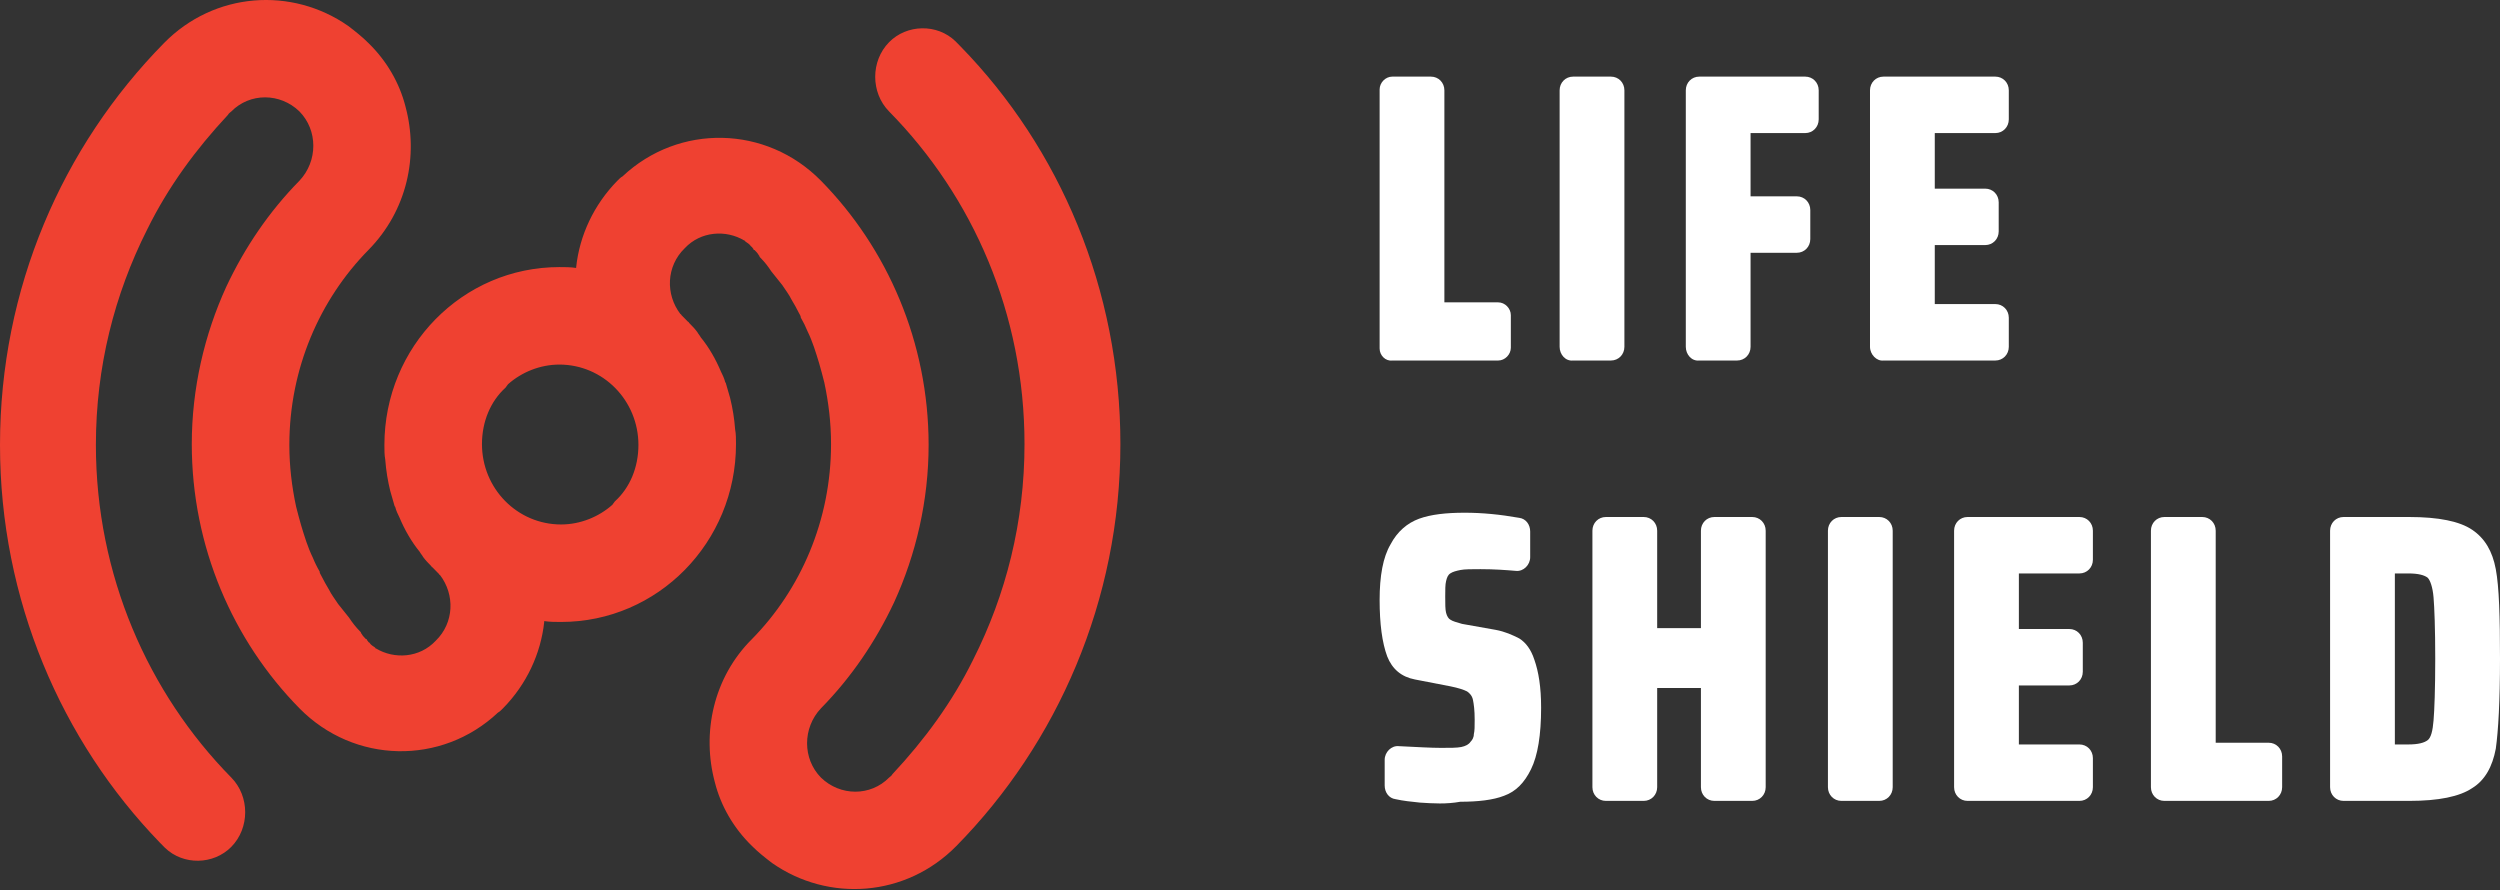
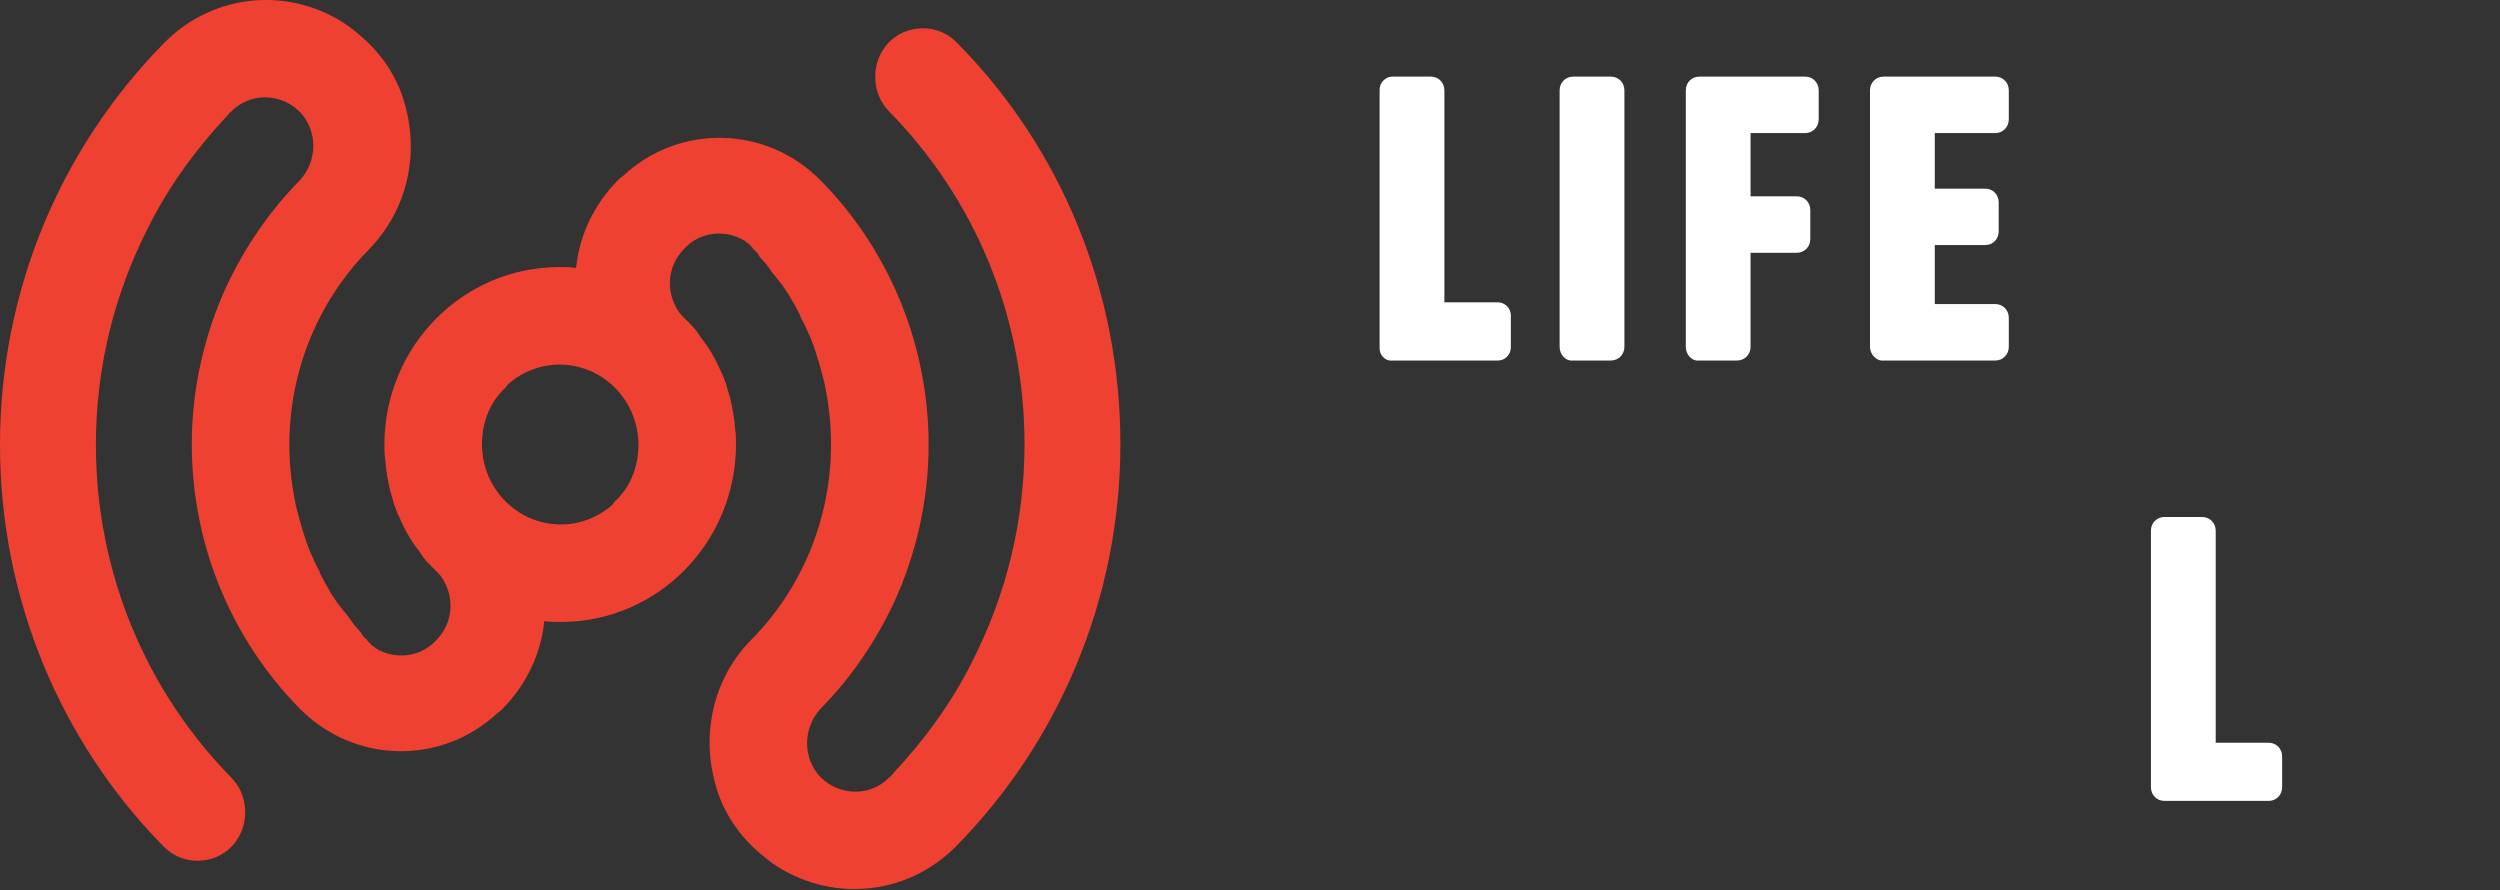
<svg xmlns="http://www.w3.org/2000/svg" width="146" height="52" viewBox="0 0 146 52" fill="none">
  <rect x="0" y="0" width="146" height="52" fill="#333333" stroke="none" />
-   <path d="M82.928 46.872C82.436 46.822 81.945 46.772 81.503 46.672C81.11 46.622 80.865 46.273 80.865 45.873V44.375C80.865 43.925 81.257 43.526 81.7 43.576C82.731 43.626 83.566 43.676 84.156 43.676C84.696 43.676 85.089 43.676 85.335 43.626C85.58 43.576 85.777 43.476 85.875 43.326C85.973 43.226 86.072 43.077 86.072 42.877C86.121 42.677 86.121 42.427 86.121 42.028C86.121 41.478 86.072 41.129 86.022 40.879C85.973 40.63 85.826 40.48 85.679 40.38C85.482 40.28 85.187 40.18 84.696 40.08L82.633 39.681C81.847 39.531 81.307 39.081 81.012 38.332C80.717 37.533 80.57 36.435 80.57 35.036C80.57 33.638 80.766 32.54 81.208 31.791C81.601 31.041 82.191 30.542 82.879 30.292C83.566 30.043 84.451 29.943 85.531 29.943C86.563 29.943 87.594 30.043 88.724 30.242C89.117 30.292 89.363 30.642 89.363 31.041V32.54C89.363 32.989 88.97 33.389 88.528 33.339C87.938 33.289 87.251 33.239 86.465 33.239C85.924 33.239 85.531 33.239 85.286 33.289C85.04 33.339 84.844 33.389 84.696 33.488C84.549 33.588 84.5 33.738 84.451 33.938C84.401 34.138 84.401 34.437 84.401 34.837C84.401 35.286 84.401 35.586 84.451 35.786C84.5 35.985 84.598 36.135 84.696 36.185C84.844 36.285 85.04 36.335 85.384 36.435L87.349 36.784C87.889 36.884 88.331 37.084 88.724 37.284C89.117 37.533 89.412 37.933 89.608 38.532C89.854 39.231 90.001 40.13 90.001 41.329C90.001 42.927 89.805 44.125 89.412 44.924C89.019 45.723 88.528 46.222 87.84 46.472C87.201 46.722 86.317 46.822 85.286 46.822C84.451 46.972 83.714 46.922 82.928 46.872Z" fill="white" />
-   <path d="M99.334 45.973V40.18H96.779V45.973C96.779 46.422 96.435 46.772 95.993 46.772H93.783C93.341 46.772 92.997 46.422 92.997 45.973V30.992C92.997 30.542 93.341 30.193 93.783 30.193H95.993C96.435 30.193 96.779 30.542 96.779 30.992V36.684H99.334V30.992C99.334 30.542 99.677 30.193 100.12 30.193H102.33C102.772 30.193 103.116 30.542 103.116 30.992V45.973C103.116 46.422 102.772 46.772 102.33 46.772H100.12C99.677 46.772 99.334 46.422 99.334 45.973Z" fill="white" />
-   <path d="M106.751 45.973V30.992C106.751 30.542 107.095 30.193 107.537 30.193H109.748C110.19 30.193 110.534 30.542 110.534 30.992V45.973C110.534 46.422 110.19 46.772 109.748 46.772H107.537C107.095 46.772 106.751 46.422 106.751 45.973Z" fill="white" />
-   <path d="M114.119 45.973V30.992C114.119 30.542 114.463 30.193 114.905 30.193H121.439C121.881 30.193 122.225 30.542 122.225 30.992V32.69C122.225 33.139 121.881 33.489 121.439 33.489H117.902V36.734H120.849C121.291 36.734 121.635 37.084 121.635 37.533V39.231C121.635 39.681 121.291 40.03 120.849 40.03H117.902V43.476H121.439C121.881 43.476 122.225 43.825 122.225 44.275V45.973C122.225 46.422 121.881 46.772 121.439 46.772H114.905C114.463 46.772 114.119 46.422 114.119 45.973Z" fill="white" />
  <path d="M125.614 45.973V30.992C125.614 30.542 125.958 30.193 126.4 30.193H128.611C129.053 30.193 129.397 30.542 129.397 30.992V43.376H132.491C132.933 43.376 133.277 43.726 133.277 44.175V45.973C133.277 46.422 132.933 46.772 132.491 46.772H126.4C125.958 46.772 125.614 46.422 125.614 45.973Z" fill="white" />
-   <path d="M136.077 30.992C136.077 30.542 136.421 30.193 136.863 30.193H140.695C142.414 30.193 143.642 30.442 144.379 30.942C145.116 31.441 145.558 32.19 145.754 33.239C145.951 34.288 146 36.035 146 38.482C146 40.929 145.902 42.677 145.754 43.726C145.558 44.774 145.116 45.573 144.379 46.023C143.642 46.522 142.414 46.772 140.695 46.772H136.863C136.421 46.772 136.077 46.422 136.077 45.973V30.992ZM140.646 43.476C141.235 43.476 141.579 43.376 141.776 43.226C141.972 43.077 142.07 42.677 142.119 42.078C142.169 41.478 142.218 40.28 142.218 38.482C142.218 36.684 142.169 35.486 142.119 34.887C142.07 34.288 141.923 33.888 141.776 33.738C141.579 33.588 141.235 33.489 140.646 33.489H139.86V43.476H140.646Z" fill="white" />
  <path d="M80.57 20.355V5.224C80.57 4.824 80.914 4.475 81.307 4.475H83.566C84.008 4.475 84.352 4.824 84.352 5.274V17.658H87.496C87.889 17.658 88.233 18.008 88.233 18.407V20.305C88.233 20.704 87.889 21.054 87.496 21.054H81.307C80.914 21.104 80.57 20.754 80.57 20.355Z" fill="white" />
  <path d="M91.082 20.255V5.274C91.082 4.824 91.426 4.475 91.868 4.475H94.079C94.521 4.475 94.865 4.824 94.865 5.274V20.255C94.865 20.704 94.521 21.054 94.079 21.054H91.868C91.426 21.104 91.082 20.704 91.082 20.255Z" fill="white" />
  <path d="M98.451 20.255V5.274C98.451 4.824 98.794 4.475 99.236 4.475H105.426C105.868 4.475 106.212 4.824 106.212 5.274V6.971C106.212 7.421 105.868 7.771 105.426 7.771H102.233V11.466H104.935C105.377 11.466 105.721 11.816 105.721 12.265V13.963C105.721 14.412 105.377 14.762 104.935 14.762H102.233V20.255C102.233 20.704 101.889 21.054 101.447 21.054H99.236C98.794 21.104 98.451 20.704 98.451 20.255Z" fill="white" />
  <path d="M109.208 20.255V5.274C109.208 4.824 109.552 4.475 109.994 4.475H116.528C116.97 4.475 117.314 4.824 117.314 5.274V6.971C117.314 7.421 116.97 7.771 116.528 7.771H112.991V11.017H115.938C116.38 11.017 116.724 11.366 116.724 11.816V13.513C116.724 13.963 116.38 14.312 115.938 14.312H112.991V17.758H116.528C116.97 17.758 117.314 18.108 117.314 18.557V20.255C117.314 20.704 116.97 21.054 116.528 21.054H109.994C109.601 21.104 109.208 20.704 109.208 20.255Z" fill="white" />
  <path d="M56.098 2.714C56 2.614 55.951 2.564 55.852 2.464L55.803 2.414C54.723 1.366 52.954 1.416 51.923 2.464C50.842 3.563 50.842 5.411 51.923 6.509C56.835 11.503 59.831 18.345 59.831 25.935C59.831 30.479 58.751 34.724 56.835 38.519C55.607 41.016 53.986 43.214 52.119 45.211C52.07 45.311 51.972 45.361 51.923 45.411C50.842 46.509 49.074 46.509 47.944 45.411C46.863 44.312 46.863 42.514 47.944 41.366C49.712 39.568 51.137 37.471 52.217 35.173C53.495 32.377 54.231 29.231 54.231 25.985C54.231 19.992 51.824 14.499 47.944 10.554C44.751 7.308 39.642 7.208 36.351 10.305C36.252 10.354 36.154 10.454 36.056 10.554C34.681 11.953 33.846 13.75 33.649 15.598V15.648C33.305 15.598 33.01 15.598 32.666 15.598C27.017 15.598 22.449 20.242 22.449 25.985C22.449 26.285 22.449 26.584 22.498 26.834C22.547 27.483 22.645 28.082 22.793 28.682C22.891 28.981 22.94 29.231 23.038 29.531C23.038 29.581 23.088 29.581 23.088 29.63C23.137 29.83 23.235 30.03 23.333 30.23C23.628 30.929 24.021 31.628 24.512 32.227C24.561 32.327 24.66 32.427 24.709 32.527C24.856 32.727 25.003 32.876 25.2 33.076C25.2 33.076 25.2 33.126 25.249 33.126C25.298 33.176 25.396 33.276 25.445 33.326C25.495 33.376 25.593 33.476 25.642 33.526C25.642 33.575 25.691 33.575 25.691 33.575C26.575 34.724 26.526 36.372 25.445 37.421C24.512 38.419 23.038 38.519 21.958 37.87C21.909 37.87 21.909 37.82 21.909 37.82C21.761 37.72 21.663 37.67 21.565 37.521C21.516 37.521 21.516 37.471 21.467 37.421C21.418 37.371 21.418 37.371 21.418 37.321C21.368 37.321 21.368 37.321 21.368 37.321C21.27 37.221 21.172 37.121 21.123 37.021C21.074 36.971 21.074 36.971 21.074 36.921L21.024 36.871C20.779 36.622 20.582 36.372 20.386 36.072C20.189 35.823 19.944 35.523 19.747 35.273C19.551 34.974 19.354 34.724 19.207 34.425C19.06 34.175 18.912 33.925 18.765 33.626C18.716 33.526 18.667 33.476 18.667 33.376C18.519 33.126 18.372 32.827 18.274 32.577C17.979 31.977 17.782 31.328 17.586 30.679C17.488 30.33 17.389 29.98 17.291 29.581C17.046 28.432 16.898 27.233 16.898 25.985C16.898 21.541 18.667 17.496 21.516 14.599C23.775 12.302 24.463 9.106 23.677 6.21C23.333 4.861 22.596 3.563 21.516 2.514C21.172 2.165 20.73 1.815 20.337 1.516C17.046 -0.782 12.526 -0.482 9.579 2.514C3.635 8.557 0 16.846 0 25.985C0 35.024 3.586 43.263 9.333 49.206C9.432 49.306 9.481 49.356 9.579 49.456L9.628 49.506C10.709 50.554 12.477 50.504 13.509 49.456C14.589 48.357 14.589 46.509 13.509 45.411C8.646 40.467 5.6 33.575 5.6 25.985C5.6 21.441 6.681 17.196 8.596 13.401C9.825 10.904 11.446 8.707 13.312 6.709C13.361 6.609 13.46 6.559 13.509 6.509C14.589 5.411 16.358 5.411 17.488 6.509C18.568 7.608 18.568 9.406 17.488 10.554C15.719 12.352 14.295 14.449 13.214 16.747C11.937 19.543 11.2 22.689 11.2 25.935C11.2 31.928 13.607 37.421 17.488 41.366C20.681 44.612 25.789 44.712 29.081 41.615C29.179 41.566 29.277 41.466 29.375 41.366C30.751 39.968 31.586 38.17 31.782 36.322V36.272C32.126 36.322 32.421 36.322 32.765 36.322C38.414 36.322 42.982 31.678 42.982 25.935C42.982 25.635 42.982 25.336 42.933 25.086C42.884 24.437 42.786 23.838 42.638 23.238C42.54 22.939 42.491 22.689 42.393 22.39C42.393 22.34 42.344 22.34 42.344 22.29C42.295 22.09 42.196 21.89 42.098 21.69C41.803 20.991 41.41 20.292 40.919 19.693C40.87 19.593 40.772 19.493 40.723 19.393C40.575 19.194 40.428 19.044 40.231 18.844C40.231 18.844 40.231 18.794 40.182 18.794C40.133 18.744 40.035 18.644 39.986 18.594C39.937 18.544 39.839 18.444 39.789 18.395C39.789 18.345 39.74 18.345 39.74 18.345C38.856 17.196 38.905 15.548 39.986 14.499C40.919 13.501 42.393 13.401 43.474 14.05C43.523 14.05 43.523 14.1 43.523 14.1C43.67 14.2 43.768 14.25 43.867 14.399C43.916 14.399 43.916 14.449 43.965 14.499C44.014 14.549 44.014 14.549 44.014 14.599C44.063 14.599 44.063 14.599 44.063 14.599C44.161 14.699 44.26 14.799 44.309 14.899C44.358 14.949 44.358 14.949 44.358 14.999L44.407 15.049C44.653 15.298 44.849 15.548 45.045 15.848C45.242 16.097 45.488 16.397 45.684 16.647C45.88 16.946 46.077 17.196 46.224 17.496C46.372 17.745 46.519 17.995 46.666 18.295C46.716 18.395 46.765 18.444 46.765 18.544C46.912 18.794 47.059 19.094 47.158 19.343C47.453 19.942 47.649 20.592 47.845 21.241C47.944 21.59 48.042 21.94 48.14 22.34C48.386 23.488 48.533 24.687 48.533 25.935C48.533 30.38 46.765 34.425 43.916 37.321C41.656 39.568 40.968 42.814 41.754 45.71C42.098 47.059 42.835 48.357 43.916 49.406C44.26 49.755 44.702 50.105 45.095 50.404C48.386 52.702 52.905 52.402 55.852 49.406C61.747 43.413 65.431 35.074 65.431 25.935C65.431 16.896 61.895 8.657 56.098 2.714ZM28.147 25.935C28.147 24.637 28.639 23.438 29.523 22.639C29.572 22.589 29.621 22.489 29.67 22.439C30.456 21.74 31.537 21.291 32.666 21.291C35.221 21.291 37.284 23.388 37.284 25.985C37.284 27.283 36.793 28.482 35.909 29.281C35.859 29.331 35.81 29.431 35.761 29.481C34.975 30.18 33.895 30.629 32.765 30.629C30.21 30.629 28.147 28.532 28.147 25.935Z" fill="#EF4131" />
</svg>